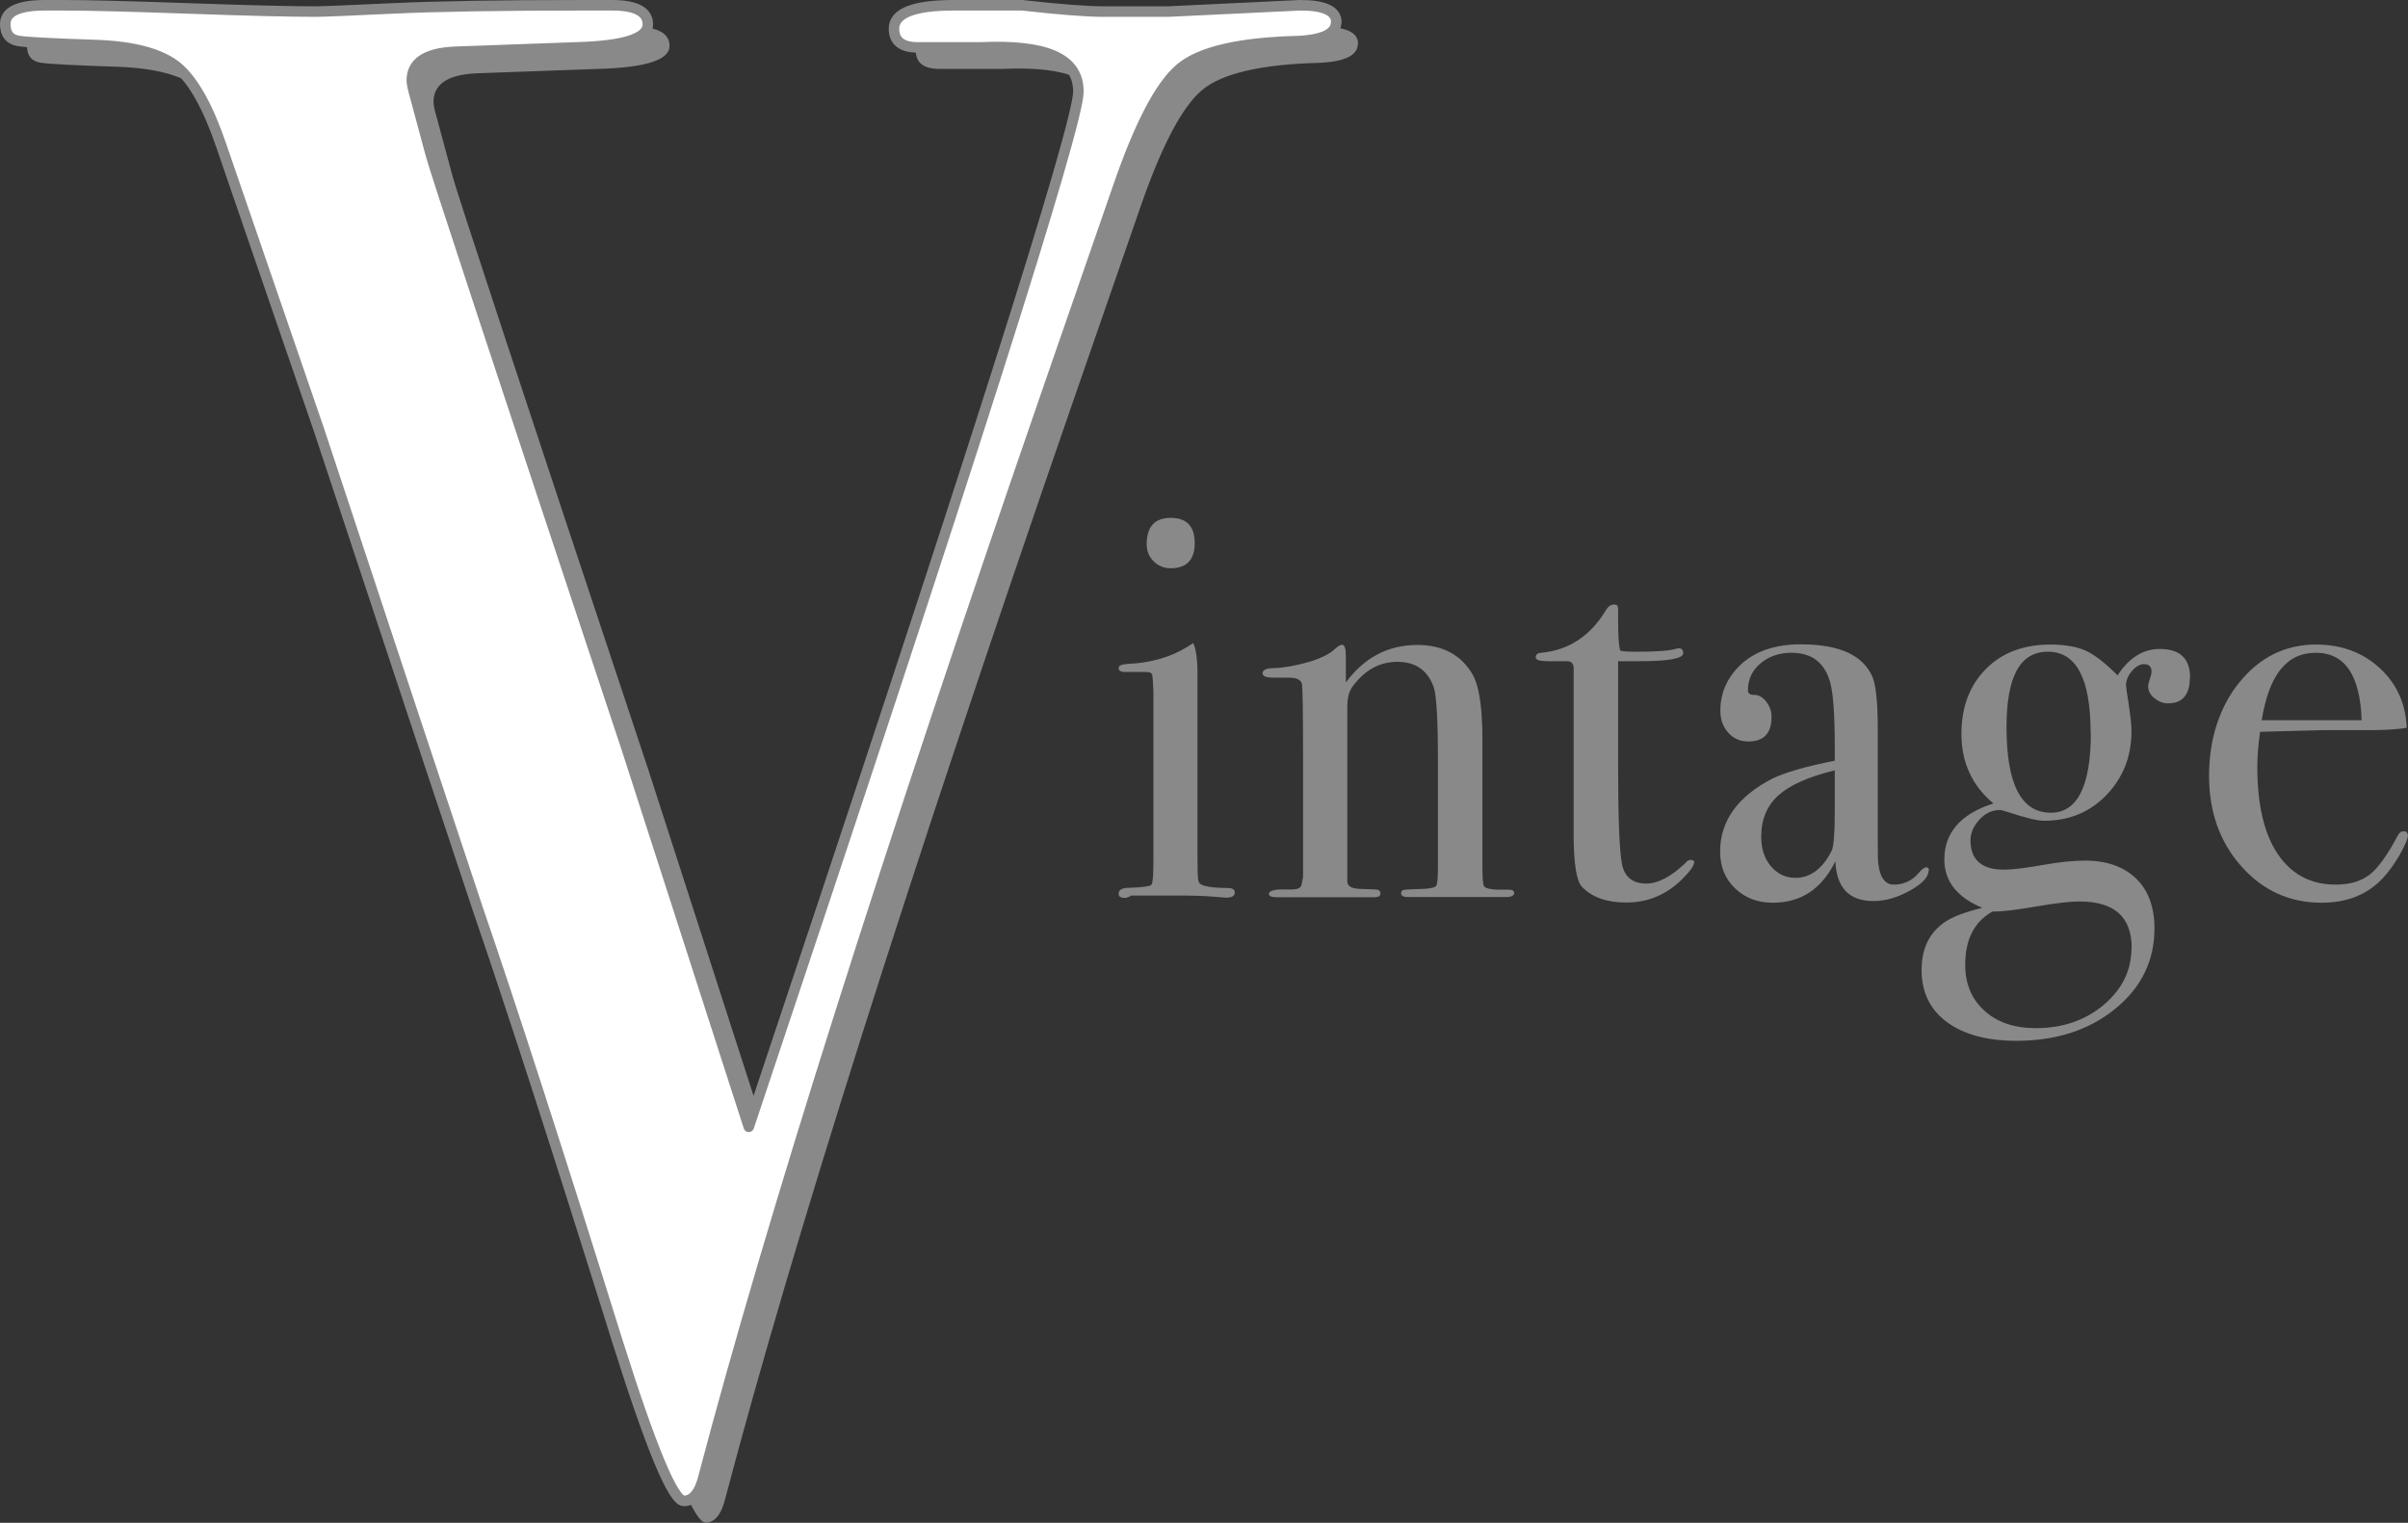
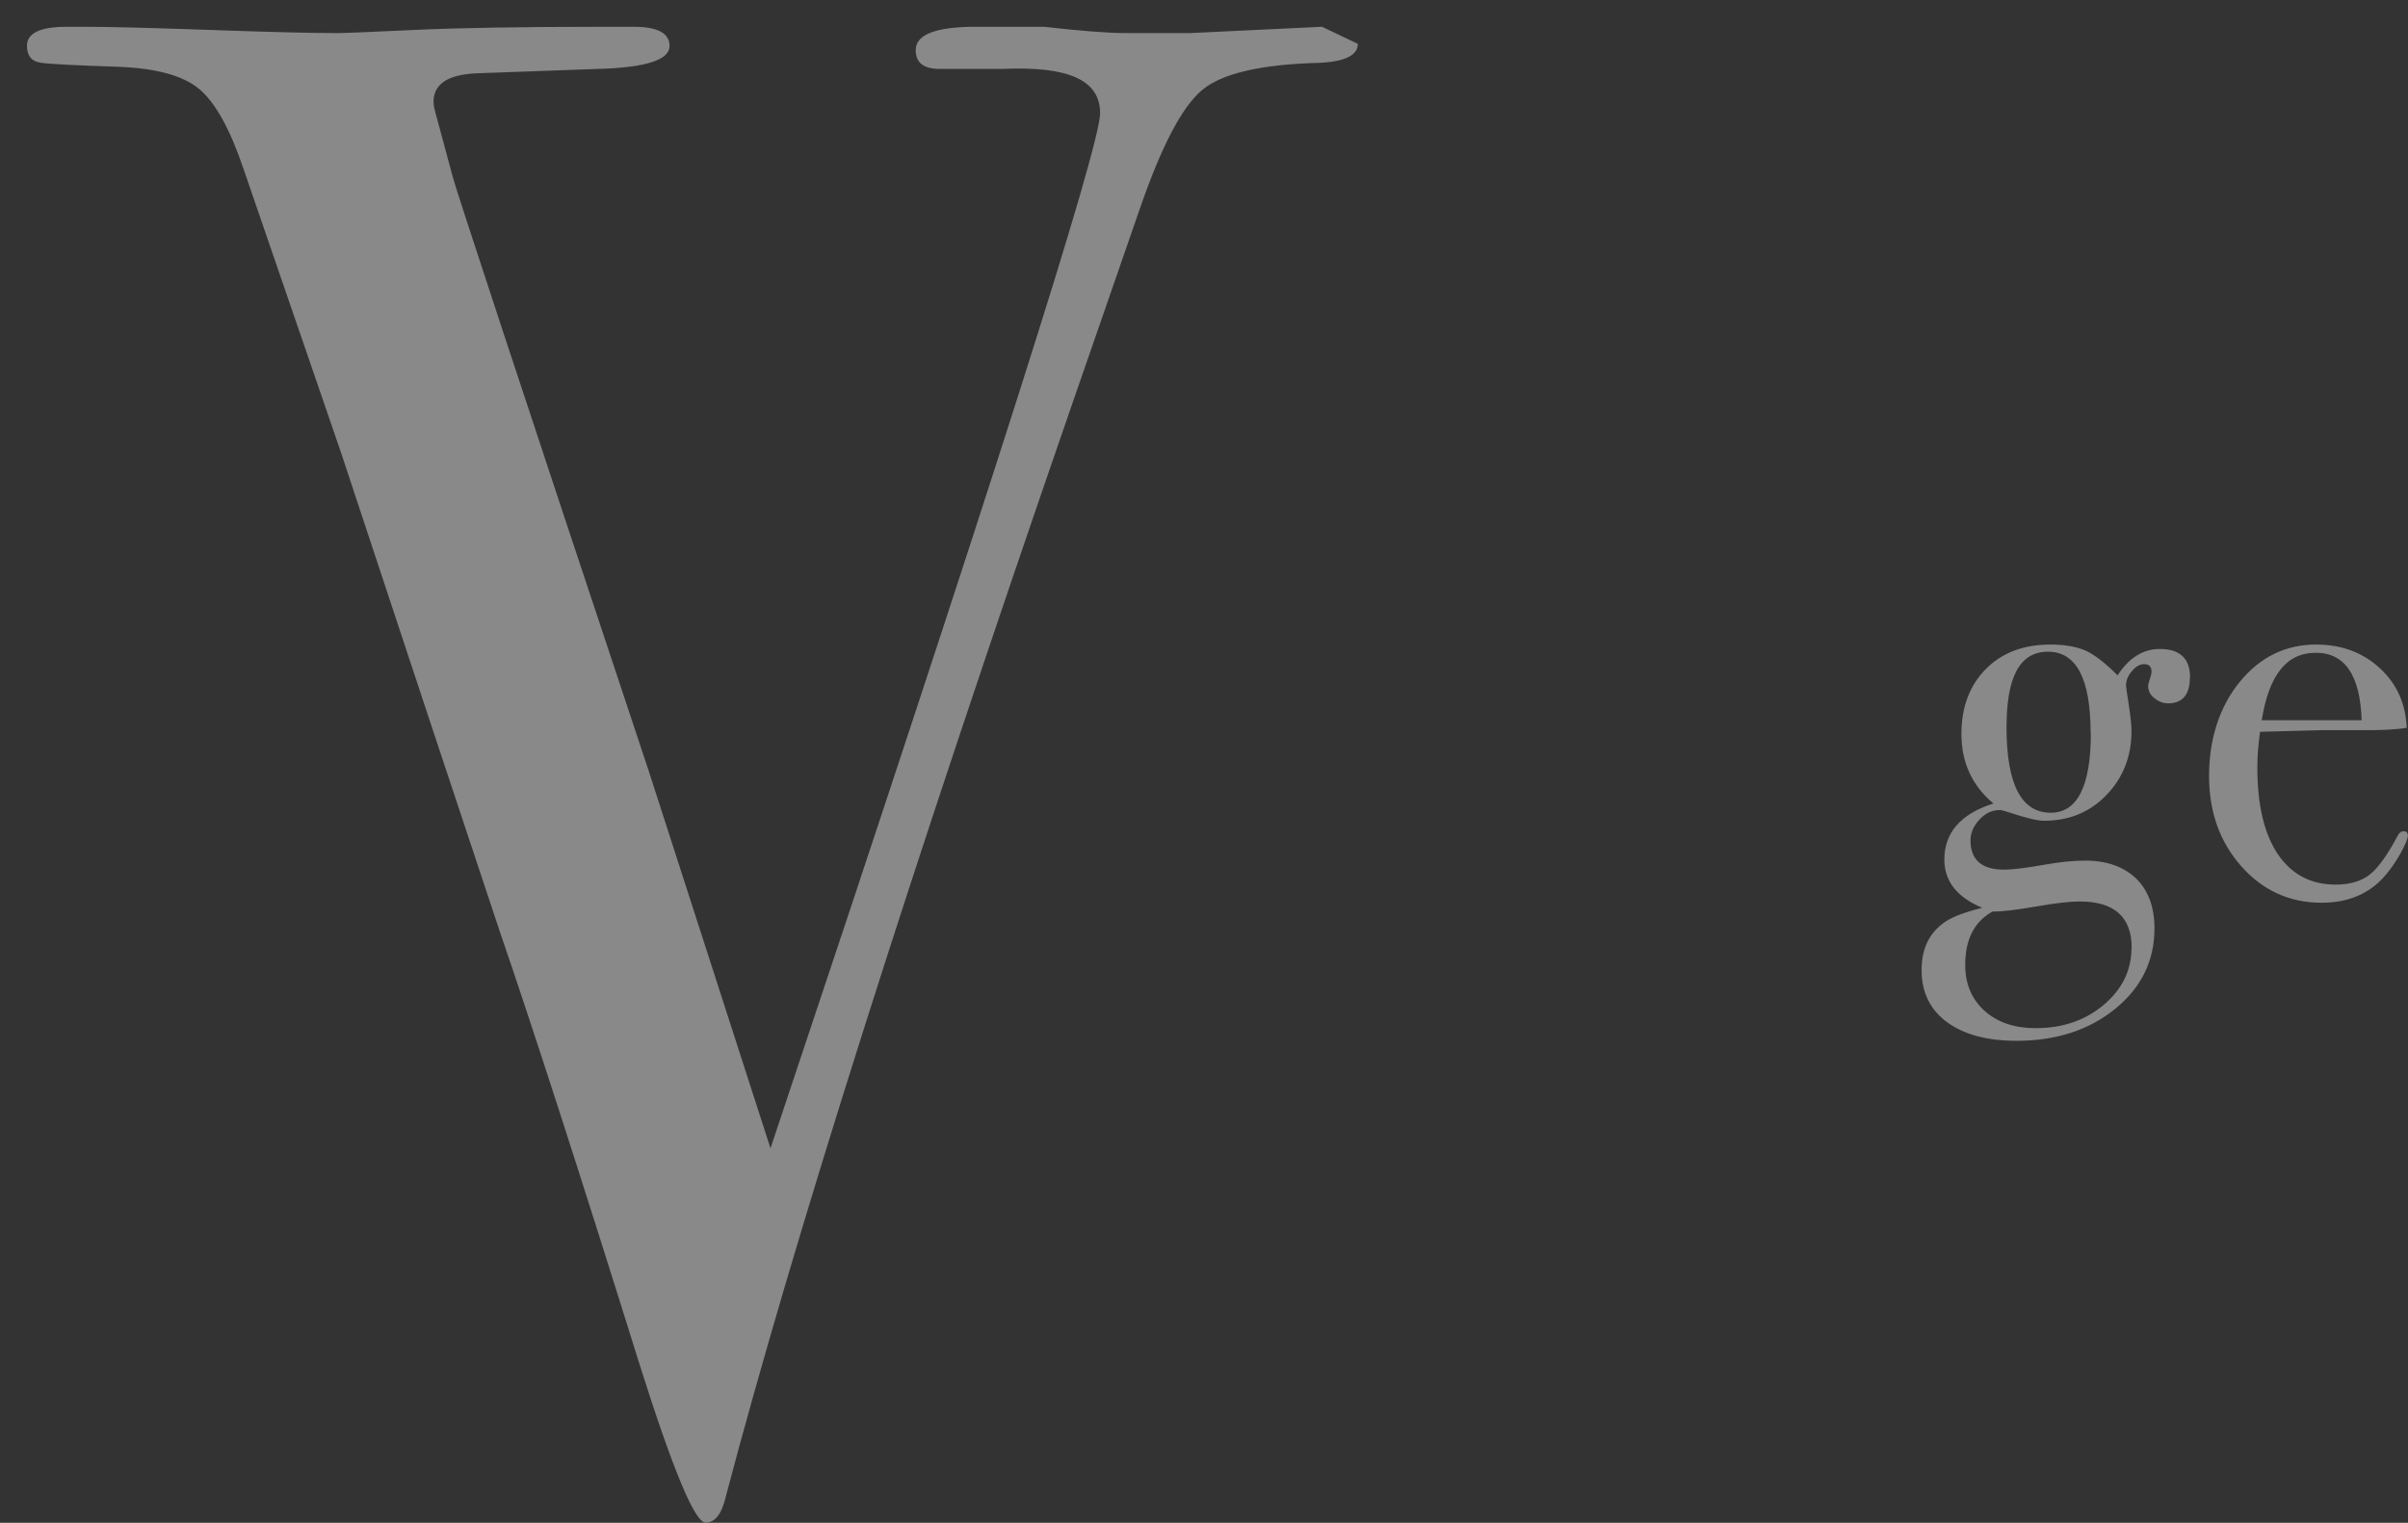
<svg xmlns="http://www.w3.org/2000/svg" id="_レイヤー_2" viewBox="0 0 114.26 72.25">
  <rect x="0" y="0" width="114.26" height="72.25" fill="#333333" stroke="none" />
  <defs>
    <style>.cls-1{fill:#fff;stroke:#898989;stroke-linecap:round;stroke-linejoin:round;stroke-width:.5px;}.cls-2{fill:#898989;}</style>
  </defs>
  <g id="Design">
    <g>
      <g>
-         <path class="cls-2" d="m58.59,42.35c0,.16-.14.24-.43.24.02,0-.19-.02-.61-.05-.51-.04-.93-.05-1.26-.05h-2.63c-.08.07-.19.11-.3.11-.19,0-.28-.07-.28-.2,0-.19.17-.28.51-.28.64-.02.99-.07,1.05-.15.06-.08.09-.45.09-1.11v-8.07c-.02-.44-.04-.71-.06-.79-.03-.08-.13-.12-.32-.12h-.99c-.19,0-.28-.06-.28-.19,0-.11.14-.17.42-.19,1.12-.05,2.07-.33,2.87-.83l.25-.16c.13.27.2.75.2,1.46,0-.03,0,.05,0,.27v8.29c0,.71.01,1.13.04,1.25s.11.2.27.24c.25.07.62.11,1.11.11.24,0,.35.07.35.21Zm-1.9-16.59c0,.8-.38,1.2-1.14,1.2-.32,0-.59-.11-.81-.33-.22-.22-.33-.49-.33-.81,0-.83.38-1.25,1.14-1.25s1.14.4,1.14,1.2Z" />
-         <path class="cls-2" d="m71.85,42.36c0,.13-.13.2-.38.2h-4.66c-.22,0-.33-.06-.33-.18,0-.09.05-.14.14-.16.09-.02.42-.03.97-.05.32-.02.51-.07.56-.15s.08-.37.08-.86v-5.1c0-1.93-.07-3.08-.2-3.46-.29-.8-.86-1.2-1.72-1.2s-1.55.39-2.13,1.17c-.17.23-.25.55-.25.96v8.29c0,.21.18.33.54.35l.77.03c.17,0,.26.06.26.19s-.1.18-.3.18h-4.61c-.25,0-.38-.05-.38-.16s.15-.18.46-.21h.63c.25,0,.4-.06.45-.19l.08-.4v-5.79c0-2.02-.02-3.13-.05-3.35-.03-.21-.25-.32-.63-.32h-.73c-.34,0-.51-.07-.51-.2,0-.17.18-.25.53-.25.51-.02,1.05-.12,1.65-.29.59-.18,1-.38,1.24-.61.15-.14.27-.21.35-.21.12,0,.18.17.18.51v1.28c.88-1.19,2.01-1.78,3.39-1.78,1.21,0,2.09.47,2.63,1.41.3.53.46,1.54.46,3.04v6.07c0,.57.03.88.08.93.1.11.35.16.73.16h.45c.17,0,.25.06.25.17Z" />
-         <path class="cls-2" d="m80.38,40.93c0,.16-.21.44-.63.85-.73.69-1.59,1.04-2.58,1.04-.93,0-1.63-.25-2.1-.74-.27-.28-.4-1.12-.4-2.5v-7.92c-.02-.18-.11-.28-.28-.29h-.96c-.37,0-.56-.06-.56-.19s.09-.2.28-.21c1.31-.13,2.33-.81,3.07-2.05.1-.16.23-.24.38-.24.12,0,.18.06.18.19v.56c0,.74.03,1.22.1,1.44.15.04.41.05.76.05.93,0,1.54-.04,1.85-.13.07-.02.13-.03.18-.03.13,0,.2.08.2.23,0,.25-.68.38-2.05.38h-1.04v4.93c0,2.49.06,4.04.18,4.68.12.63.51.94,1.16.94.56,0,1.18-.33,1.87-.99.07-.09.14-.13.23-.13.12,0,.18.04.18.13Z" />
-         <path class="cls-2" d="m91.51,41.31c0,.3-.3.62-.89.95-.6.33-1.17.49-1.72.49-1.16,0-1.76-.63-1.81-1.89-.64,1.31-1.63,1.97-2.97,1.97-.72,0-1.32-.23-1.79-.68-.47-.45-.71-1.03-.71-1.75,0-1.45.83-2.61,2.48-3.46.57-.28,1.55-.57,2.96-.85v-.67c0-1.56-.08-2.59-.23-3.09-.27-.91-.88-1.36-1.82-1.36-.59,0-1.08.17-1.48.51-.4.34-.59.76-.59,1.28,0,.14.1.21.31.21s.39.11.56.32c.16.21.25.45.25.72,0,.78-.37,1.17-1.1,1.17-.39,0-.7-.14-.95-.41-.25-.28-.38-.63-.38-1.05,0-.83.31-1.55.94-2.16.69-.66,1.65-.99,2.88-.99,1.86,0,2.99.53,3.42,1.6.15.41.23,1.22.23,2.42v4.98c0,.82,0,1.3.03,1.44.08.64.33.96.73.96.47,0,.86-.18,1.16-.53.17-.2.29-.29.38-.29s.13.05.13.16Zm-4.45-2.82v-1.94c-1.25.3-2.14.7-2.68,1.19-.54.49-.81,1.14-.81,1.96,0,.57.15,1.03.46,1.4.31.36.69.55,1.16.55.71,0,1.29-.43,1.72-1.28.1-.2.15-.82.15-1.86Z" />
        <path class="cls-2" d="m103.91,32.14c0,.82-.35,1.23-1.04,1.23-.24,0-.45-.09-.65-.25s-.29-.36-.29-.57c0-.07.03-.18.08-.33.05-.15.08-.27.08-.36,0-.23-.12-.35-.35-.35-.2,0-.4.11-.58.33-.19.22-.28.45-.28.68,0,.05.04.36.13.91.08.55.13.97.13,1.25,0,1.21-.4,2.22-1.19,3.04-.79.82-1.78,1.22-2.96,1.22-.3,0-.86-.13-1.67-.4-.22-.07-.36-.11-.43-.11-.36,0-.68.15-.96.45s-.43.63-.43.99c0,.92.53,1.39,1.59,1.39.41,0,1.05-.08,1.95-.24.69-.12,1.32-.19,1.9-.19,1.03,0,1.83.29,2.42.85.58.57.87,1.36.87,2.37,0,1.53-.62,2.8-1.86,3.81-1.24,1.01-2.8,1.52-4.69,1.52-1.4,0-2.5-.3-3.3-.89-.8-.59-1.2-1.42-1.2-2.46s.37-1.78,1.11-2.29c.37-.25.96-.47,1.77-.67-1.2-.5-1.8-1.26-1.8-2.29,0-1.28.78-2.17,2.33-2.66-1.01-.84-1.52-1.94-1.52-3.3,0-1.28.39-2.3,1.16-3.08s1.8-1.16,3.06-1.16c.69,0,1.25.1,1.68.29.43.2.93.59,1.51,1.17.54-.83,1.21-1.25,2-1.25.96,0,1.44.45,1.44,1.36Zm-2.76,12.84c0-1.47-.82-2.21-2.47-2.21-.47,0-1.16.08-2.08.24-.92.16-1.6.24-2.06.24-.86.48-1.29,1.32-1.29,2.53,0,.91.31,1.63.92,2.18.61.55,1.42.82,2.43.82,1.28,0,2.35-.37,3.23-1.11.87-.74,1.31-1.64,1.31-2.7Zm-1.95-10.2c0-2.57-.67-3.86-2.02-3.86s-1.97,1.2-1.97,3.59c0,2.7.7,4.05,2.1,4.05,1.26,0,1.9-1.26,1.9-3.78Z" />
        <path class="cls-2" d="m114.26,39.6c0,.18-.13.49-.39.95-.26.45-.53.82-.8,1.11-.73.78-1.7,1.17-2.91,1.17-1.52,0-2.79-.58-3.81-1.73-1.02-1.15-1.53-2.58-1.53-4.29s.48-3.26,1.45-4.45c.97-1.19,2.18-1.78,3.63-1.78,1.2,0,2.2.37,3.01,1.11.81.74,1.24,1.68,1.29,2.84-.54.09-1.26.12-2.15.11h-1.77c-.12,0-1.13.03-3.04.08-.08.58-.13,1.14-.13,1.67,0,1.79.32,3.16.97,4.13.65.96,1.56,1.45,2.75,1.45.68,0,1.21-.16,1.62-.48.4-.32.84-.93,1.32-1.84.07-.14.16-.21.28-.21.13,0,.2.06.2.19Zm-2.2-5.43c-.07-2.13-.79-3.2-2.18-3.2s-2.22,1.07-2.56,3.2h4.73Z" />
      </g>
-       <path class="cls-2" d="m64.43,2.08c0,.54-.6.84-1.8.9-2.79.07-4.65.5-5.6,1.3-.95.8-1.93,2.68-2.94,5.61l-3.23,9.32c-7.79,22.52-13.26,39.8-16.43,51.83-.19.8-.51,1.2-.95,1.2-.51,0-1.55-2.5-3.13-7.5-2.85-9.13-5.07-15.99-6.65-20.59-1.69-5.07-4.2-12.64-7.53-22.71l-4.63-13.47c-.63-1.86-1.33-3.11-2.09-3.75-.76-.63-2.03-.98-3.8-1.05-2.09-.07-3.34-.13-3.75-.2-.41-.07-.62-.33-.62-.8,0-.6.63-.9,1.9-.9h.85c1.14,0,3.12.05,5.94.15,2.82.1,4.83.15,6.03.15.32,0,1.53-.05,3.66-.15,2.12-.1,5.14-.15,9.07-.15h1.33c1.14,0,1.71.3,1.71.91,0,.67-1.14,1.03-3.42,1.09l-5.79.21c-1.33.07-1.99.52-1.99,1.36,0,.14.06.42.18.83l.73,2.71c.13.54,3.22,9.92,9.29,28.16,1.01,3.14,2.94,9.12,5.79,17.94,10.42-31.14,15.64-47.51,15.64-49.11s-1.55-2.24-4.66-2.1h-2.95c-.76,0-1.14-.29-1.14-.89,0-.74.95-1.11,2.85-1.11h3.23c1.77.2,3.07.3,3.89.3h3.04l6.27-.3c1.14,0,1.71.27,1.71.8Z" />
-       <path class="cls-1" d="m63.4,1.05c0,.54-.6.84-1.8.9-2.79.07-4.65.5-5.6,1.3s-1.93,2.68-2.94,5.61l-3.23,9.32c-7.79,22.52-13.26,39.8-16.43,51.83-.19.8-.51,1.2-.95,1.2-.51,0-1.55-2.5-3.13-7.5-2.85-9.13-5.07-15.99-6.65-20.59-1.69-5.07-4.2-12.64-7.53-22.71l-4.63-13.47c-.63-1.86-1.33-3.11-2.09-3.75-.76-.63-2.03-.98-3.8-1.05-2.09-.07-3.34-.13-3.75-.2-.41-.07-.62-.33-.62-.8C.25.55.88.25,2.15.25h.85c1.14,0,3.12.05,5.94.15,2.82.1,4.83.15,6.03.15.32,0,1.53-.05,3.66-.15,2.12-.1,5.14-.15,9.07-.15h1.33c1.14,0,1.71.3,1.71.91,0,.67-1.14,1.03-3.42,1.09l-5.79.21c-1.33.07-1.99.52-1.99,1.36,0,.14.06.42.18.83l.73,2.71c.13.54,3.22,9.92,9.29,28.16,1.01,3.14,2.94,9.12,5.79,17.94,10.42-31.14,15.64-47.51,15.64-49.11s-1.55-2.24-4.66-2.1h-2.95c-.76,0-1.14-.29-1.14-.89,0-.74.95-1.11,2.85-1.11h3.23c1.77.2,3.07.3,3.89.3h3.04l6.27-.3c1.14,0,1.71.27,1.71.8Z" />
+       <path class="cls-2" d="m64.43,2.08c0,.54-.6.84-1.8.9-2.79.07-4.65.5-5.6,1.3-.95.8-1.93,2.68-2.94,5.61l-3.23,9.32c-7.79,22.52-13.26,39.8-16.43,51.83-.19.8-.51,1.2-.95,1.2-.51,0-1.55-2.5-3.13-7.5-2.85-9.13-5.07-15.99-6.65-20.59-1.69-5.07-4.2-12.64-7.53-22.71l-4.63-13.47c-.63-1.86-1.33-3.11-2.09-3.75-.76-.63-2.03-.98-3.8-1.05-2.09-.07-3.34-.13-3.75-.2-.41-.07-.62-.33-.62-.8,0-.6.63-.9,1.9-.9h.85c1.14,0,3.12.05,5.94.15,2.82.1,4.83.15,6.03.15.32,0,1.53-.05,3.66-.15,2.12-.1,5.14-.15,9.07-.15h1.33c1.14,0,1.71.3,1.71.91,0,.67-1.14,1.03-3.42,1.09l-5.79.21c-1.33.07-1.99.52-1.99,1.36,0,.14.06.42.18.83l.73,2.71c.13.54,3.22,9.92,9.29,28.16,1.01,3.14,2.94,9.12,5.79,17.94,10.42-31.14,15.64-47.51,15.64-49.11s-1.55-2.24-4.66-2.1h-2.95c-.76,0-1.14-.29-1.14-.89,0-.74.95-1.11,2.85-1.11h3.23c1.77.2,3.07.3,3.89.3h3.04l6.27-.3Z" />
    </g>
  </g>
</svg>